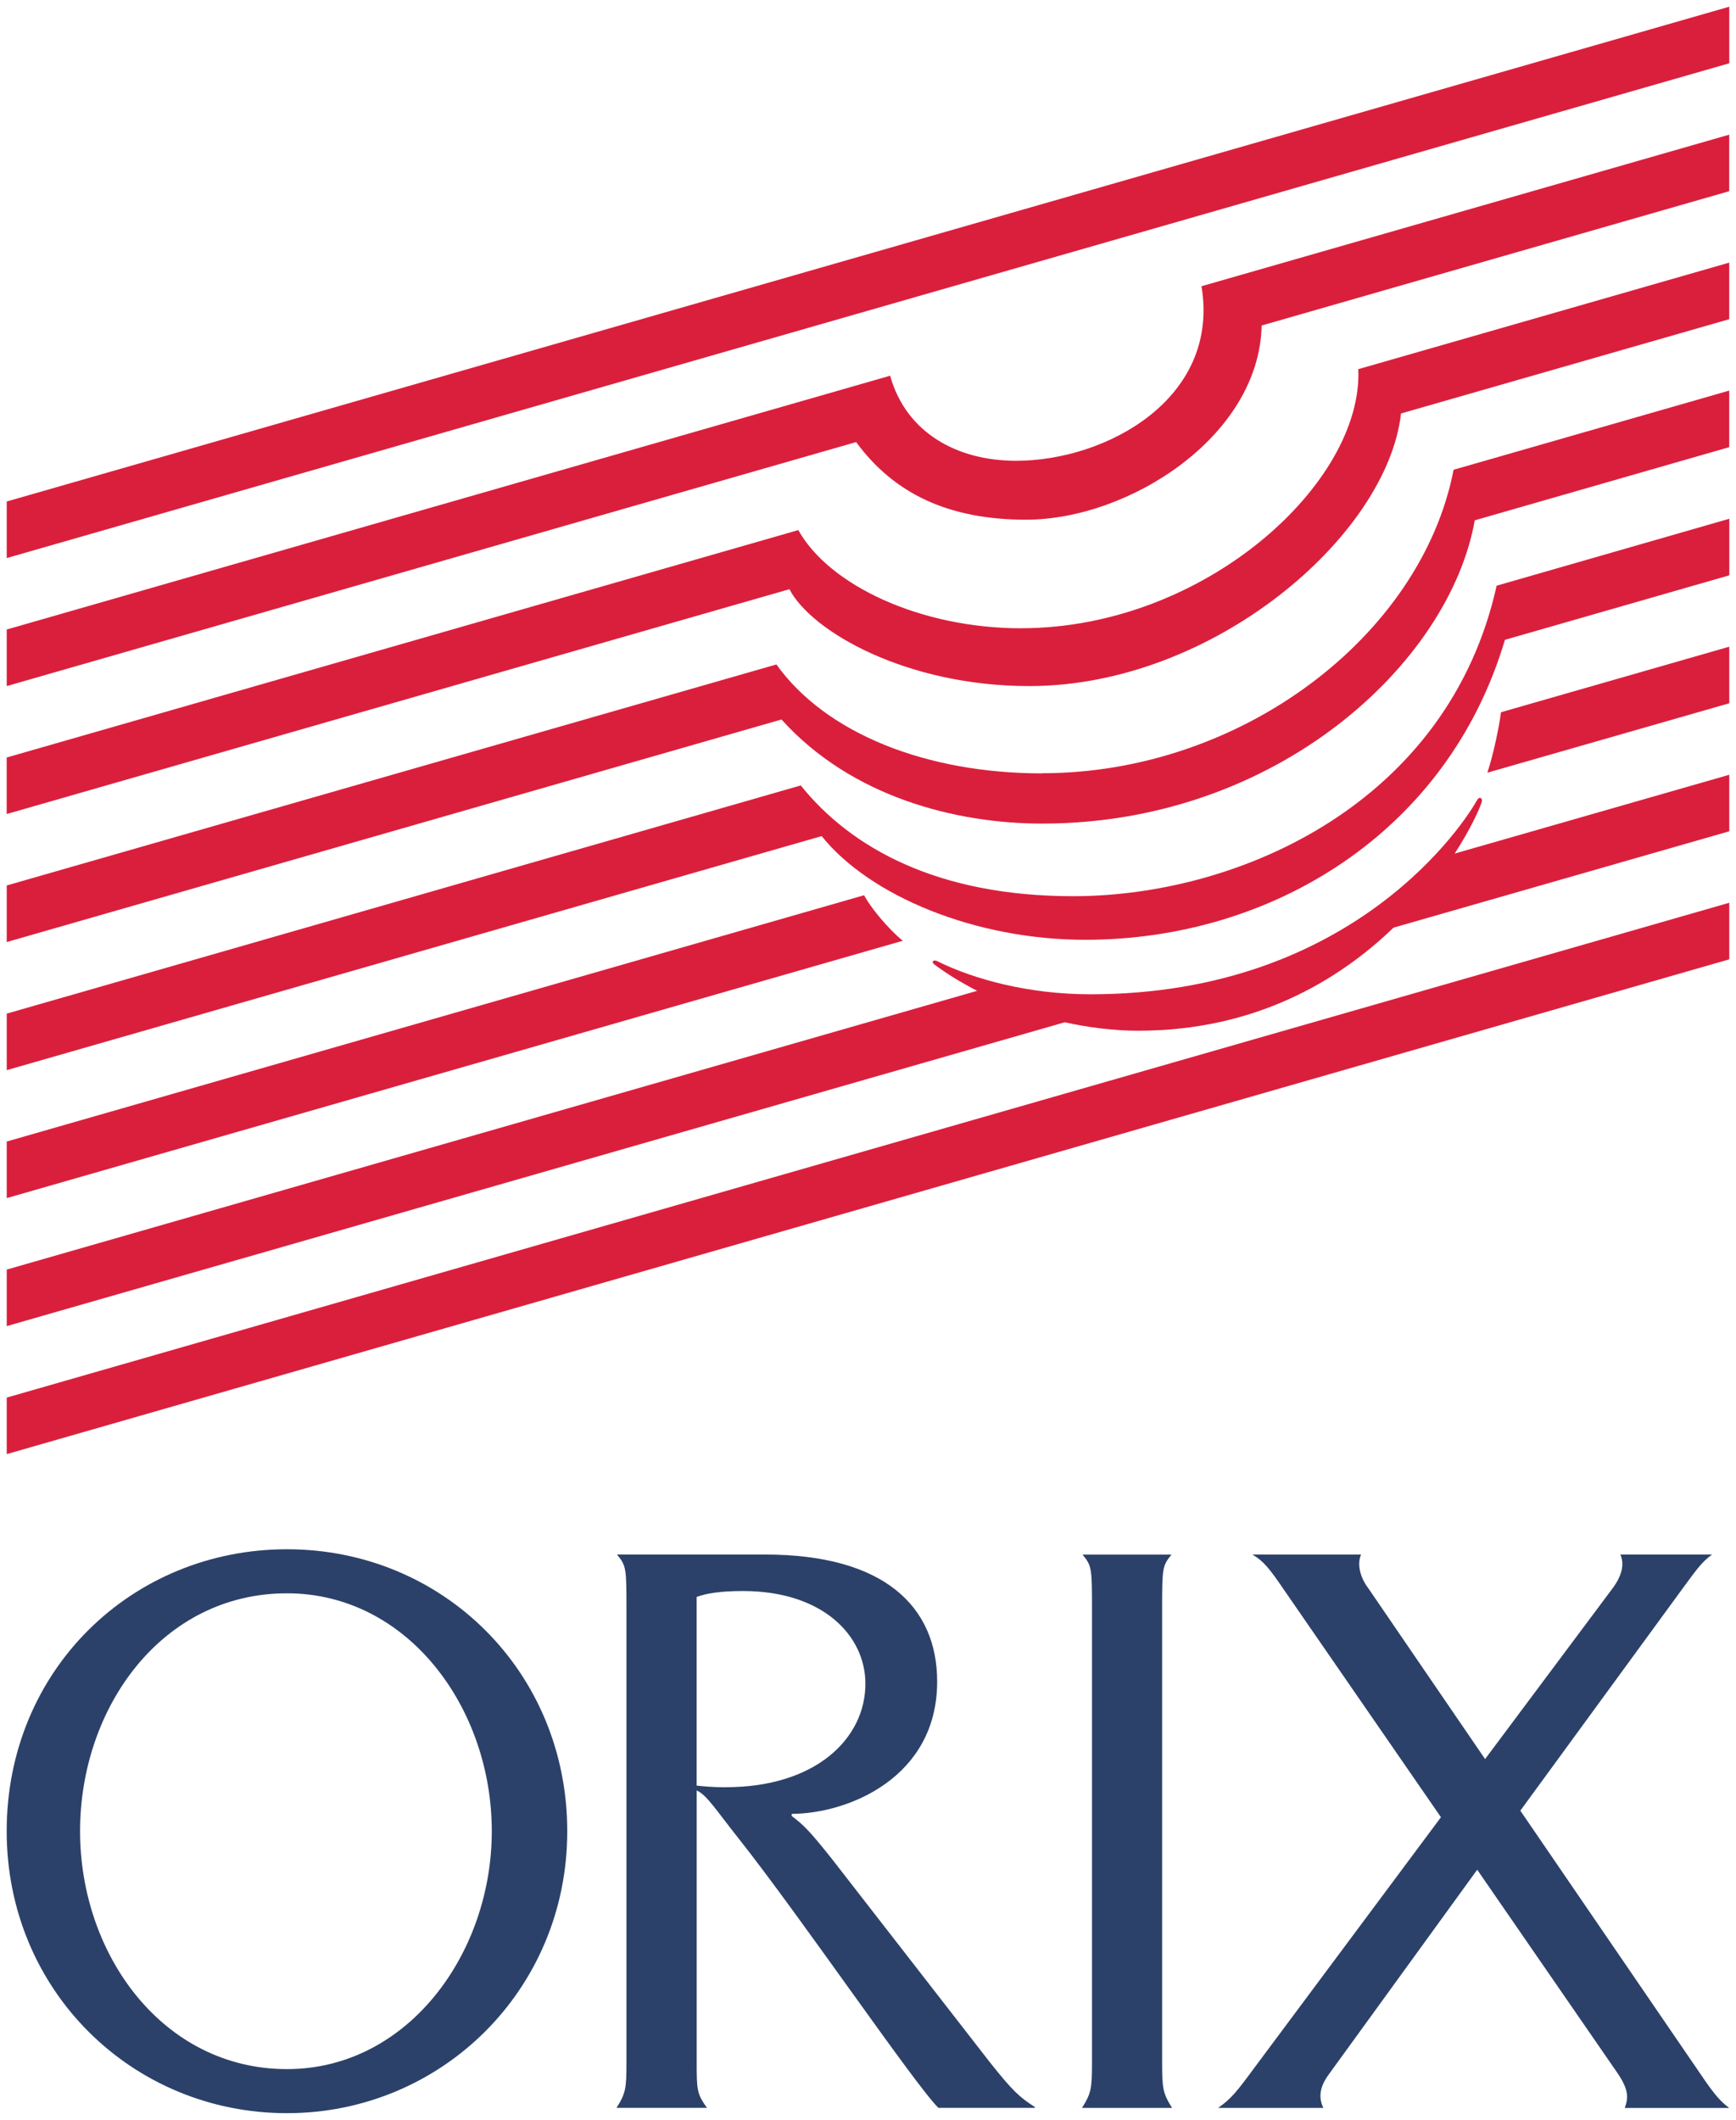
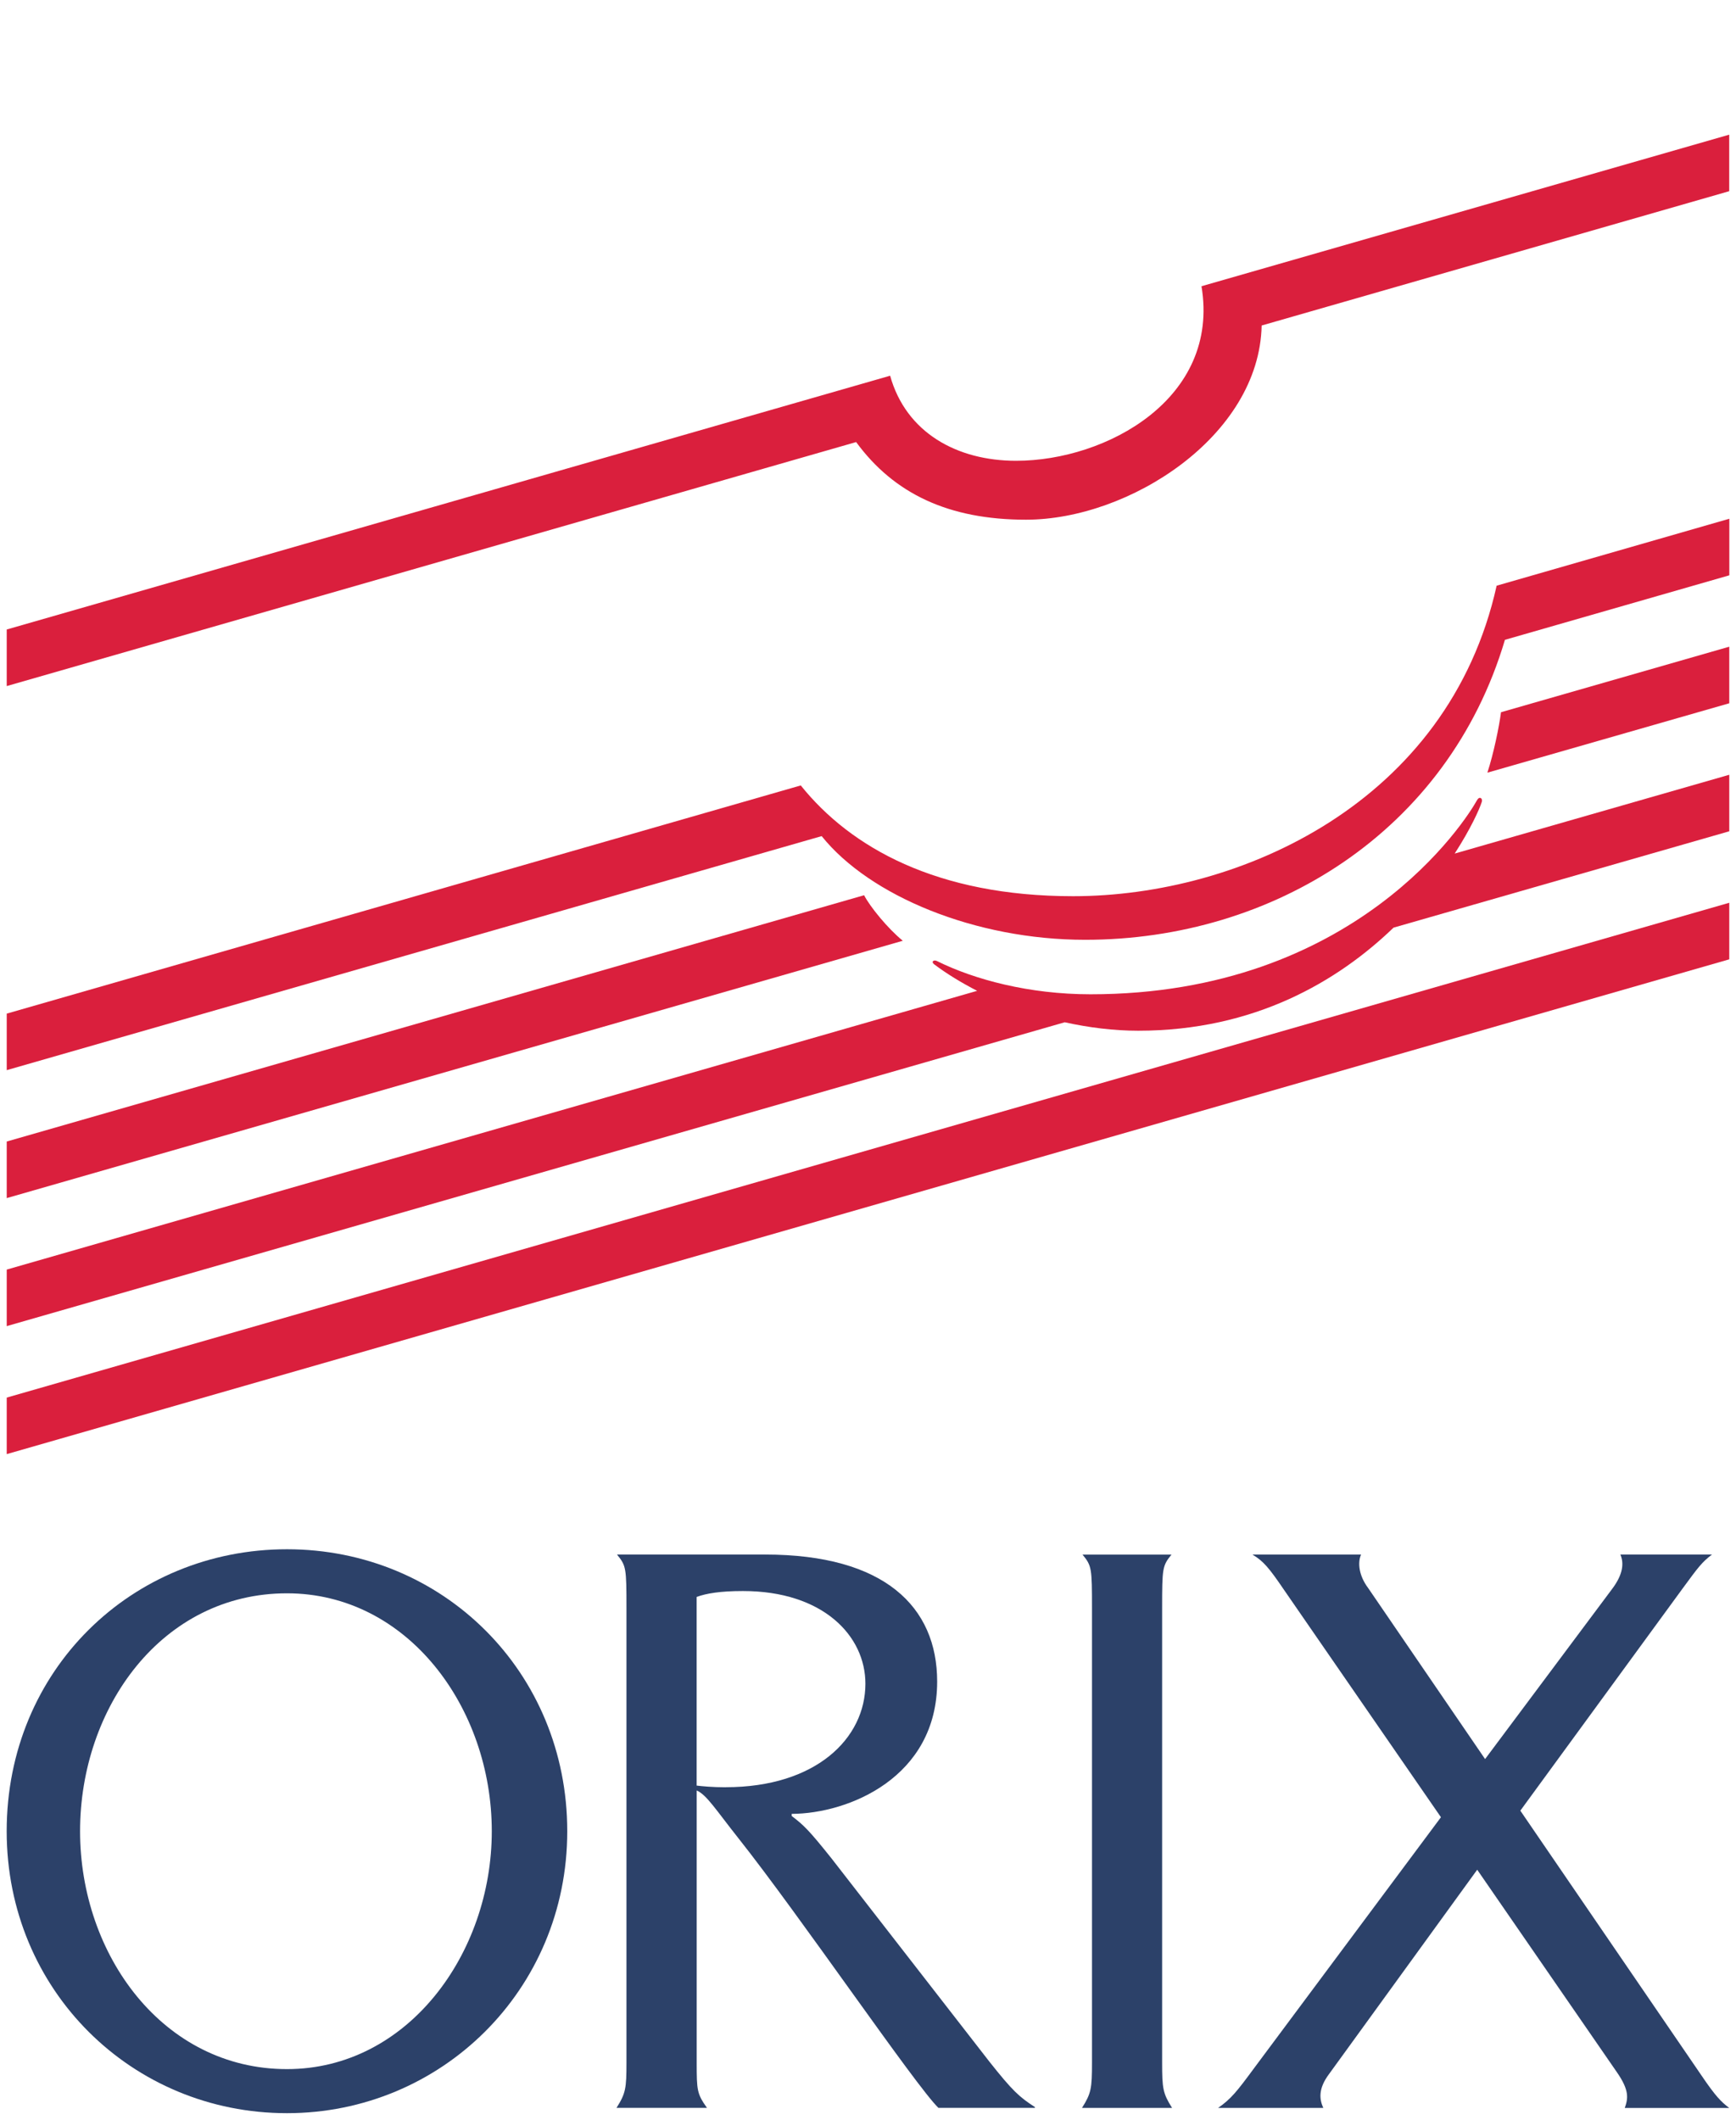
<svg xmlns="http://www.w3.org/2000/svg" xmlns:ns1="http://www.inkscape.org/namespaces/inkscape" xmlns:ns2="http://sodipodi.sourceforge.net/DTD/sodipodi-0.dtd" width="129.004" height="157.484" viewBox="0 0 34.132 41.668" id="svg22701" ns1:version="0.92.0 r15299" ns2:docname="orix.svg">
  <defs id="defs22695" />
  <g ns1:label="Layer 1" ns1:groupmode="layer" id="layer1" transform="translate(-116.87,-118.796)">
    <g id="g22785" transform="translate(0.132,-0.132)">
      <path d="m 150.737,160.36 c -0.158,-0.118 -0.27,-0.232 -0.54,-0.63 l -3.567,-5.213 3.188,-4.363 c 0.311,-0.423 0.38,-0.519 0.58,-0.671 h -1.801 c 0.07,0.161 0.061,0.381 -0.163,0.677 l -2.497,3.343 -2.298,-3.36 c -0.185,-0.246 -0.211,-0.502 -0.141,-0.659 h -2.135 c 0.215,0.126 0.332,0.269 0.617,0.688 l 3.089,4.474 -3.675,4.934 c -0.335,0.455 -0.454,0.605 -0.707,0.78 h 2.069 c -0.076,-0.168 -0.105,-0.374 0.113,-0.666 l 2.913,-4.016 2.745,3.978 c 0.251,0.36 0.222,0.52 0.156,0.705 h 2.055" style="fill:#2c4169;fill-opacity:1;fill-rule:nonzero;stroke:none;stroke-width:0.353" id="path22503" ns1:connector-curvature="0" />
      <path d="m 136.189,159.448 -3.106,-3.997 c -0.441,-0.552 -0.544,-0.651 -0.779,-0.829 v -0.042 c 1.112,-0.004 2.86,-0.713 2.86,-2.6 0,-1.469 -1.035,-2.497 -3.382,-2.497 h -2.913 c 0.181,0.222 0.186,0.26 0.186,1.065 v 8.923 c 0,0.506 -0.015,0.602 -0.196,0.888 h 1.779 c -0.196,-0.278 -0.202,-0.342 -0.202,-0.888 v -5.351 c 0.195,0.085 0.375,0.377 0.814,0.931 1.21,1.524 3.489,4.872 3.939,5.308 h 1.897 v -0.016 c -0.304,-0.196 -0.439,-0.316 -0.897,-0.895 z m -5.183,-5.391 c -0.263,0 -0.466,-0.02 -0.571,-0.033 v -3.708 c 0.188,-0.069 0.462,-0.116 0.91,-0.116 1.574,0 2.408,0.879 2.408,1.822 0,1.072 -0.97,2.034 -2.747,2.034" style="fill:#2c4169;fill-opacity:1;fill-rule:nonzero;stroke:none;stroke-width:0.353" id="path22507" ns1:connector-curvature="0" />
      <path d="m 139.783,160.36 c -0.181,-0.286 -0.196,-0.383 -0.196,-0.888 v -8.923 c 0,-0.805 0.005,-0.843 0.184,-1.065 h -1.749 c 0.181,0.222 0.186,0.26 0.186,1.065 v 8.923 c 0,0.506 -0.016,0.602 -0.197,0.888 h 1.772" style="fill:#2c4169;fill-opacity:1;fill-rule:nonzero;stroke:none;stroke-width:0.353" id="path22511" ns1:connector-curvature="0" />
      <path d="m 122.38,149.379 c -3.044,0 -5.511,2.37 -5.511,5.542 0,3.128 2.466,5.542 5.511,5.542 3.023,0 5.511,-2.414 5.511,-5.542 0,-3.128 -2.444,-5.542 -5.511,-5.542 z m 0,10.218 c -2.436,0 -4.068,-2.245 -4.068,-4.676 0,-2.431 1.61,-4.676 4.068,-4.676 2.37,0 4.027,2.245 4.027,4.676 0,2.41 -1.657,4.676 -4.027,4.676" style="fill:#2c4169;fill-opacity:1;fill-rule:nonzero;stroke:none;stroke-width:0.353" id="path22515" ns1:connector-curvature="0" />
-       <path d="m 116.87,128.785 v 1.112 l 33.868,-9.725 v -1.112 l -33.868,9.725" style="fill:#da1f3d;fill-opacity:1;fill-rule:nonzero;stroke:none;stroke-width:0.353" id="path22519" ns1:connector-curvature="0" />
      <path d="m 136.716,127.985 c -1.162,0 -2.164,-0.552 -2.477,-1.672 l -17.369,4.988 v 1.112 l 16.701,-4.796 c 0.744,1.016 1.821,1.526 3.34,1.526 2.026,0 4.587,-1.642 4.633,-3.817 l 9.193,-2.64 v -1.111 l -10.376,2.979 c 0.369,2.206 -1.869,3.431 -3.645,3.431" style="fill:#da1f3d;fill-opacity:1;fill-rule:nonzero;stroke:none;stroke-width:0.353" id="path22523" ns1:connector-curvature="0" />
-       <path d="m 136.815,131.277 c -1.974,0 -3.773,-0.84 -4.381,-1.93 l -15.565,4.47 v 1.111 l 15.39,-4.419 c 0.434,0.833 2.299,1.904 4.716,1.904 3.617,0 7.038,-2.955 7.309,-5.358 l 6.453,-1.853 v -1.112 l -7.293,2.094 c 0.099,2.226 -3.01,5.092 -6.629,5.092" style="fill:#da1f3d;fill-opacity:1;fill-rule:nonzero;stroke:none;stroke-width:0.353" id="path22527" ns1:connector-curvature="0" />
-       <path d="m 137.23,134.129 c -2.279,0 -4.253,-0.782 -5.227,-2.141 l -15.133,4.344 v 1.112 l 15.233,-4.374 c 1.381,1.529 3.436,2.046 5.127,2.046 4.609,0 8.005,-3.149 8.504,-5.961 l 5.003,-1.438 v -1.112 l -5.419,1.556 c -0.637,3.275 -4.183,5.965 -8.089,5.965" style="fill:#da1f3d;fill-opacity:1;fill-rule:nonzero;stroke:none;stroke-width:0.353" id="path22531" ns1:connector-curvature="0" />
      <path d="m 137.834,136.543 c -2.674,0 -4.372,-0.956 -5.352,-2.177 l -15.612,4.485 v 1.111 l 16.023,-4.6 c 0.943,1.175 3.015,2.038 5.181,2.038 3.682,0 7.132,-2.12 8.253,-5.896 l 4.412,-1.268 v -1.112 l -4.575,1.316 c -0.948,4.263 -5.042,6.103 -8.328,6.103" style="fill:#da1f3d;fill-opacity:1;fill-rule:nonzero;stroke:none;stroke-width:0.353" id="path22535" ns1:connector-curvature="0" />
      <path d="m 133.727,136.524 -16.857,4.841 v 1.112 l 17.618,-5.058 c -0.298,-0.243 -0.646,-0.672 -0.761,-0.895" style="fill:#da1f3d;fill-opacity:1;fill-rule:nonzero;stroke:none;stroke-width:0.353" id="path22539" ns1:connector-curvature="0" />
      <path d="m 145.982,134.115 4.756,-1.364 v -1.112 l -4.488,1.288 c -0.037,0.286 -0.145,0.812 -0.268,1.188" style="fill:#da1f3d;fill-opacity:1;fill-rule:nonzero;stroke:none;stroke-width:0.353" id="path22543" ns1:connector-curvature="0" />
      <path d="m 116.87,147.509 33.868,-9.725 v -1.112 l -33.868,9.726 v 1.112" style="fill:#da1f3d;fill-opacity:1;fill-rule:nonzero;stroke:none;stroke-width:0.353" id="path22547" ns1:connector-curvature="0" />
      <path d="m 145.872,134.69 c 0.023,-0.074 -0.048,-0.119 -0.095,-0.032 -0.213,0.389 -2.383,3.813 -7.599,3.813 -1.206,0 -2.286,-0.29 -3.015,-0.652 -0.067,-0.035 -0.127,0.012 -0.054,0.066 0.245,0.184 0.53,0.358 0.841,0.518 l -19.08,5.479 v 1.111 l 20.802,-5.972 c 0.472,0.104 0.959,0.166 1.445,0.166 2.289,0 3.929,-0.975 5.02,-2.026 l 6.601,-1.894 v -1.111 l -5.399,1.549 c 0.313,-0.484 0.486,-0.868 0.533,-1.016" style="fill:#da1f3d;fill-opacity:1;fill-rule:nonzero;stroke:none;stroke-width:0.353" id="path22551" ns1:connector-curvature="0" />
    </g>
  </g>
</svg>